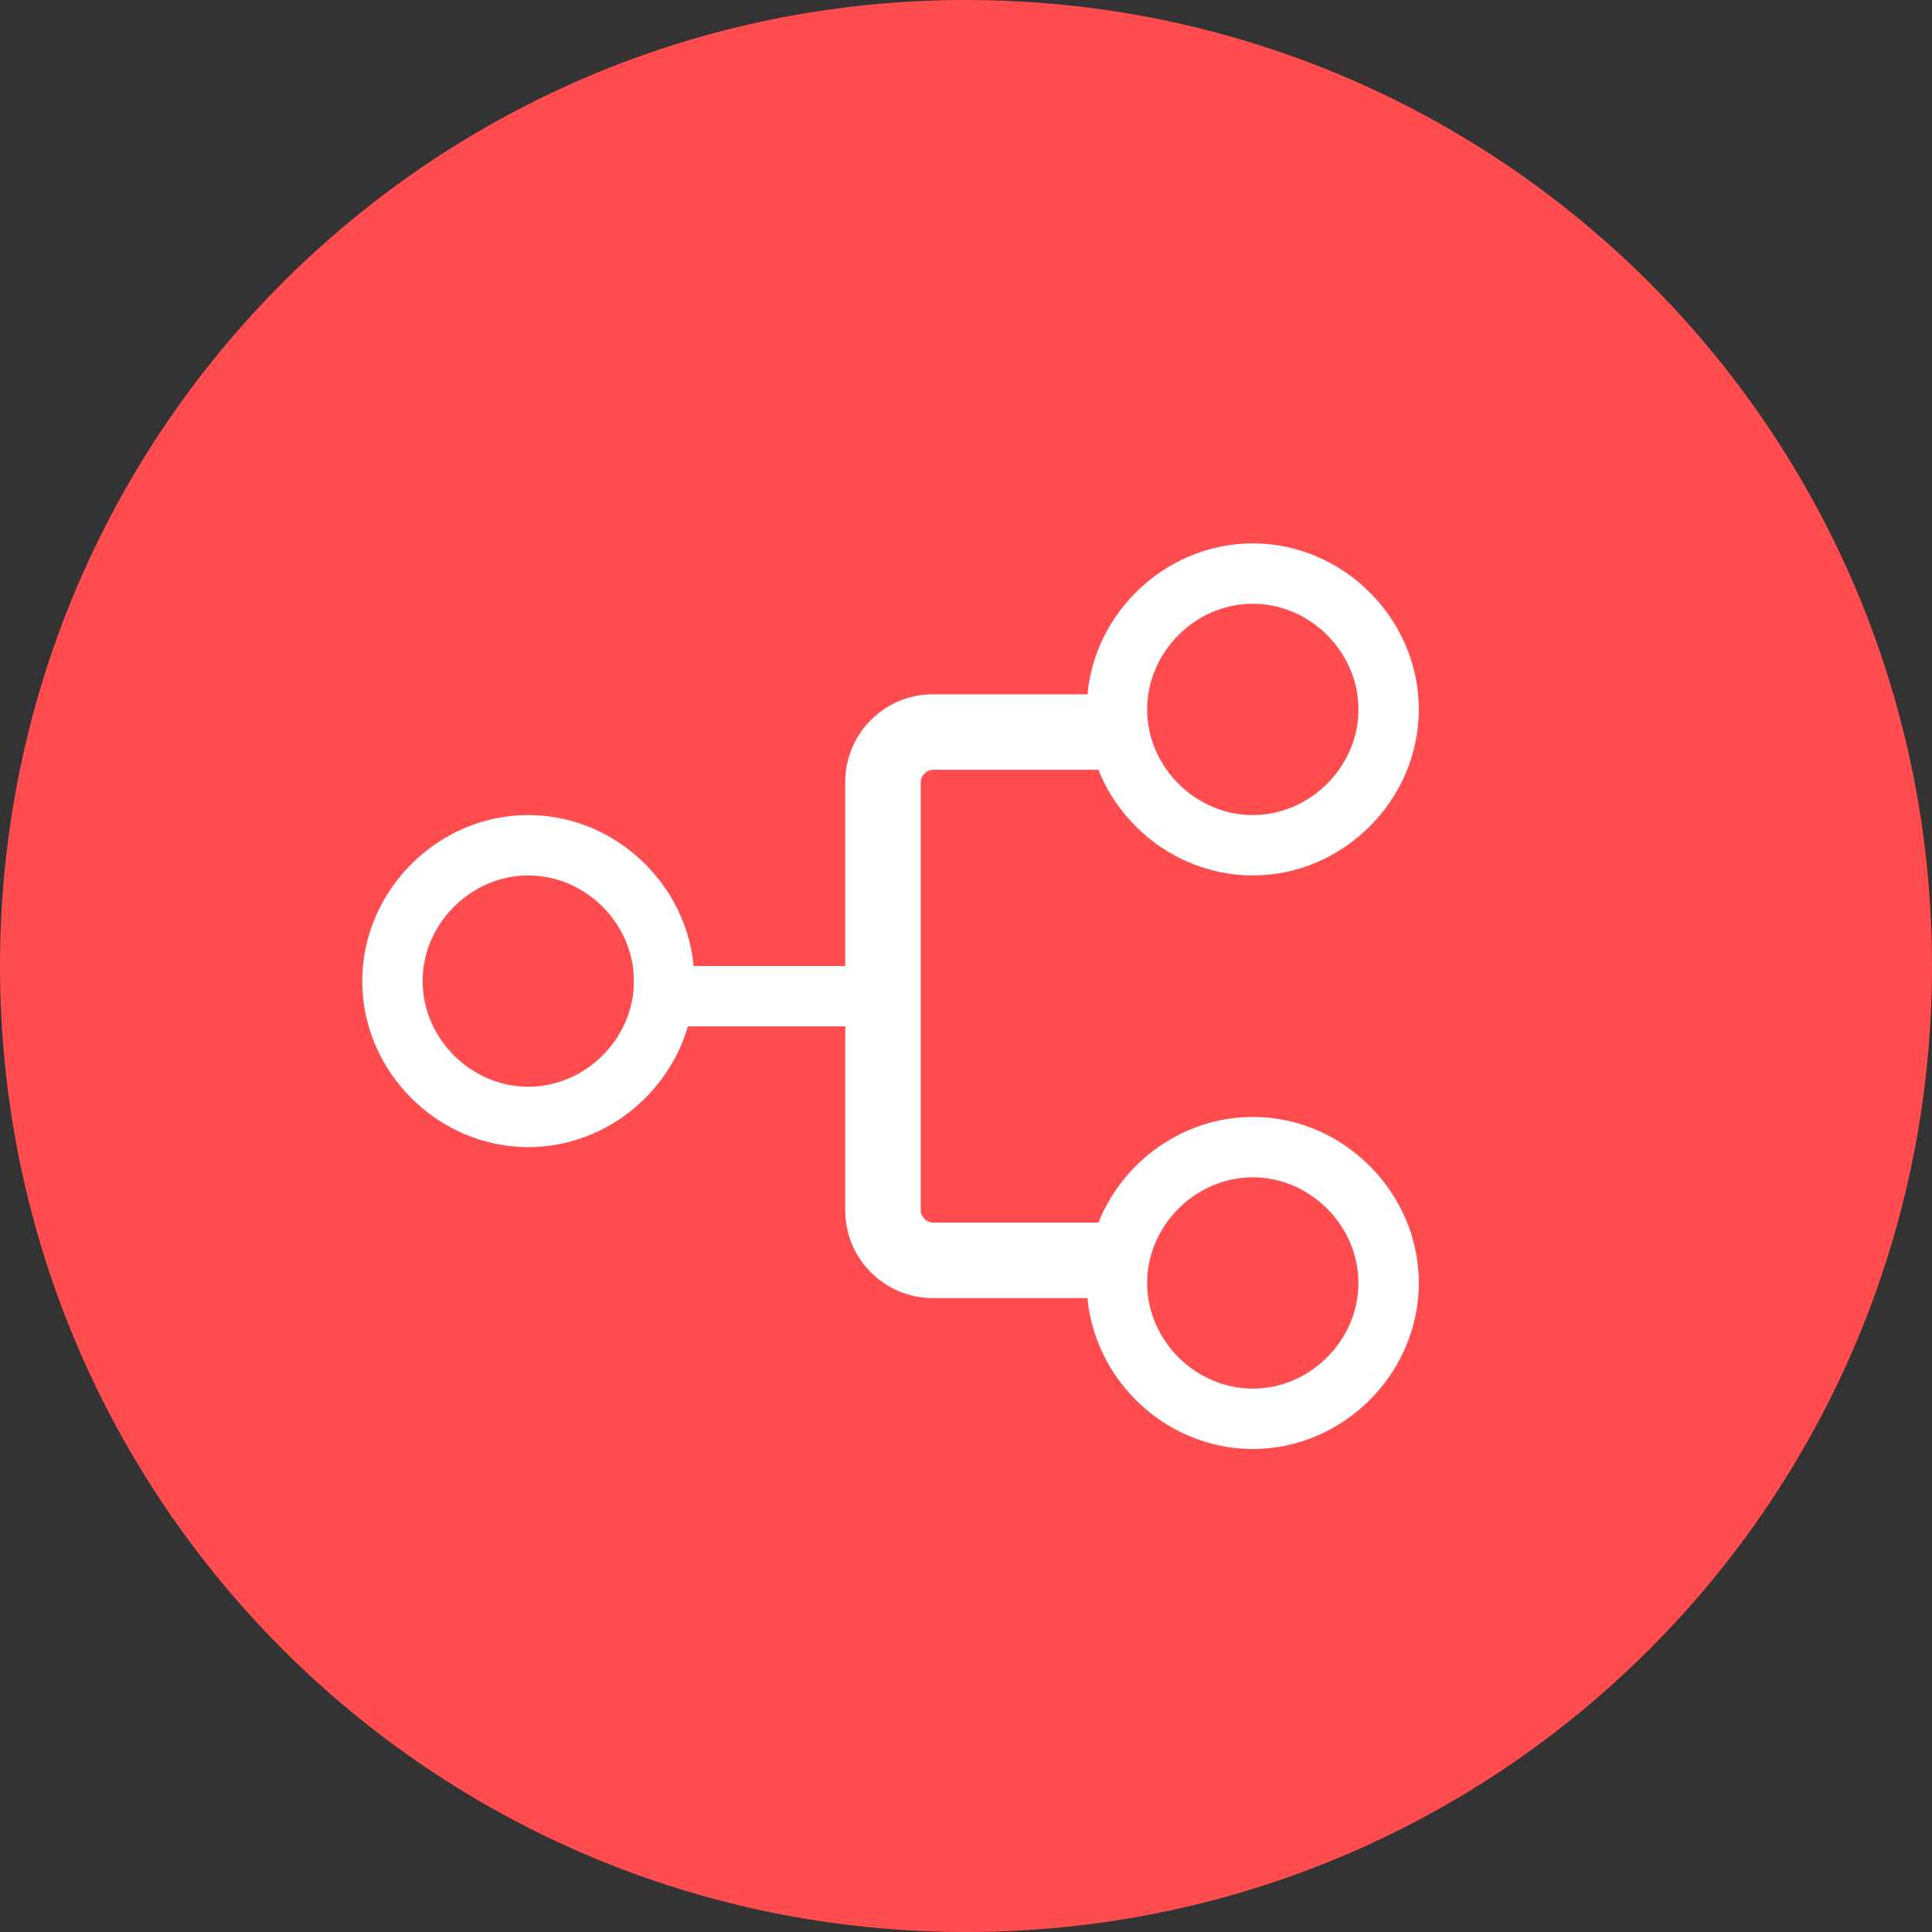
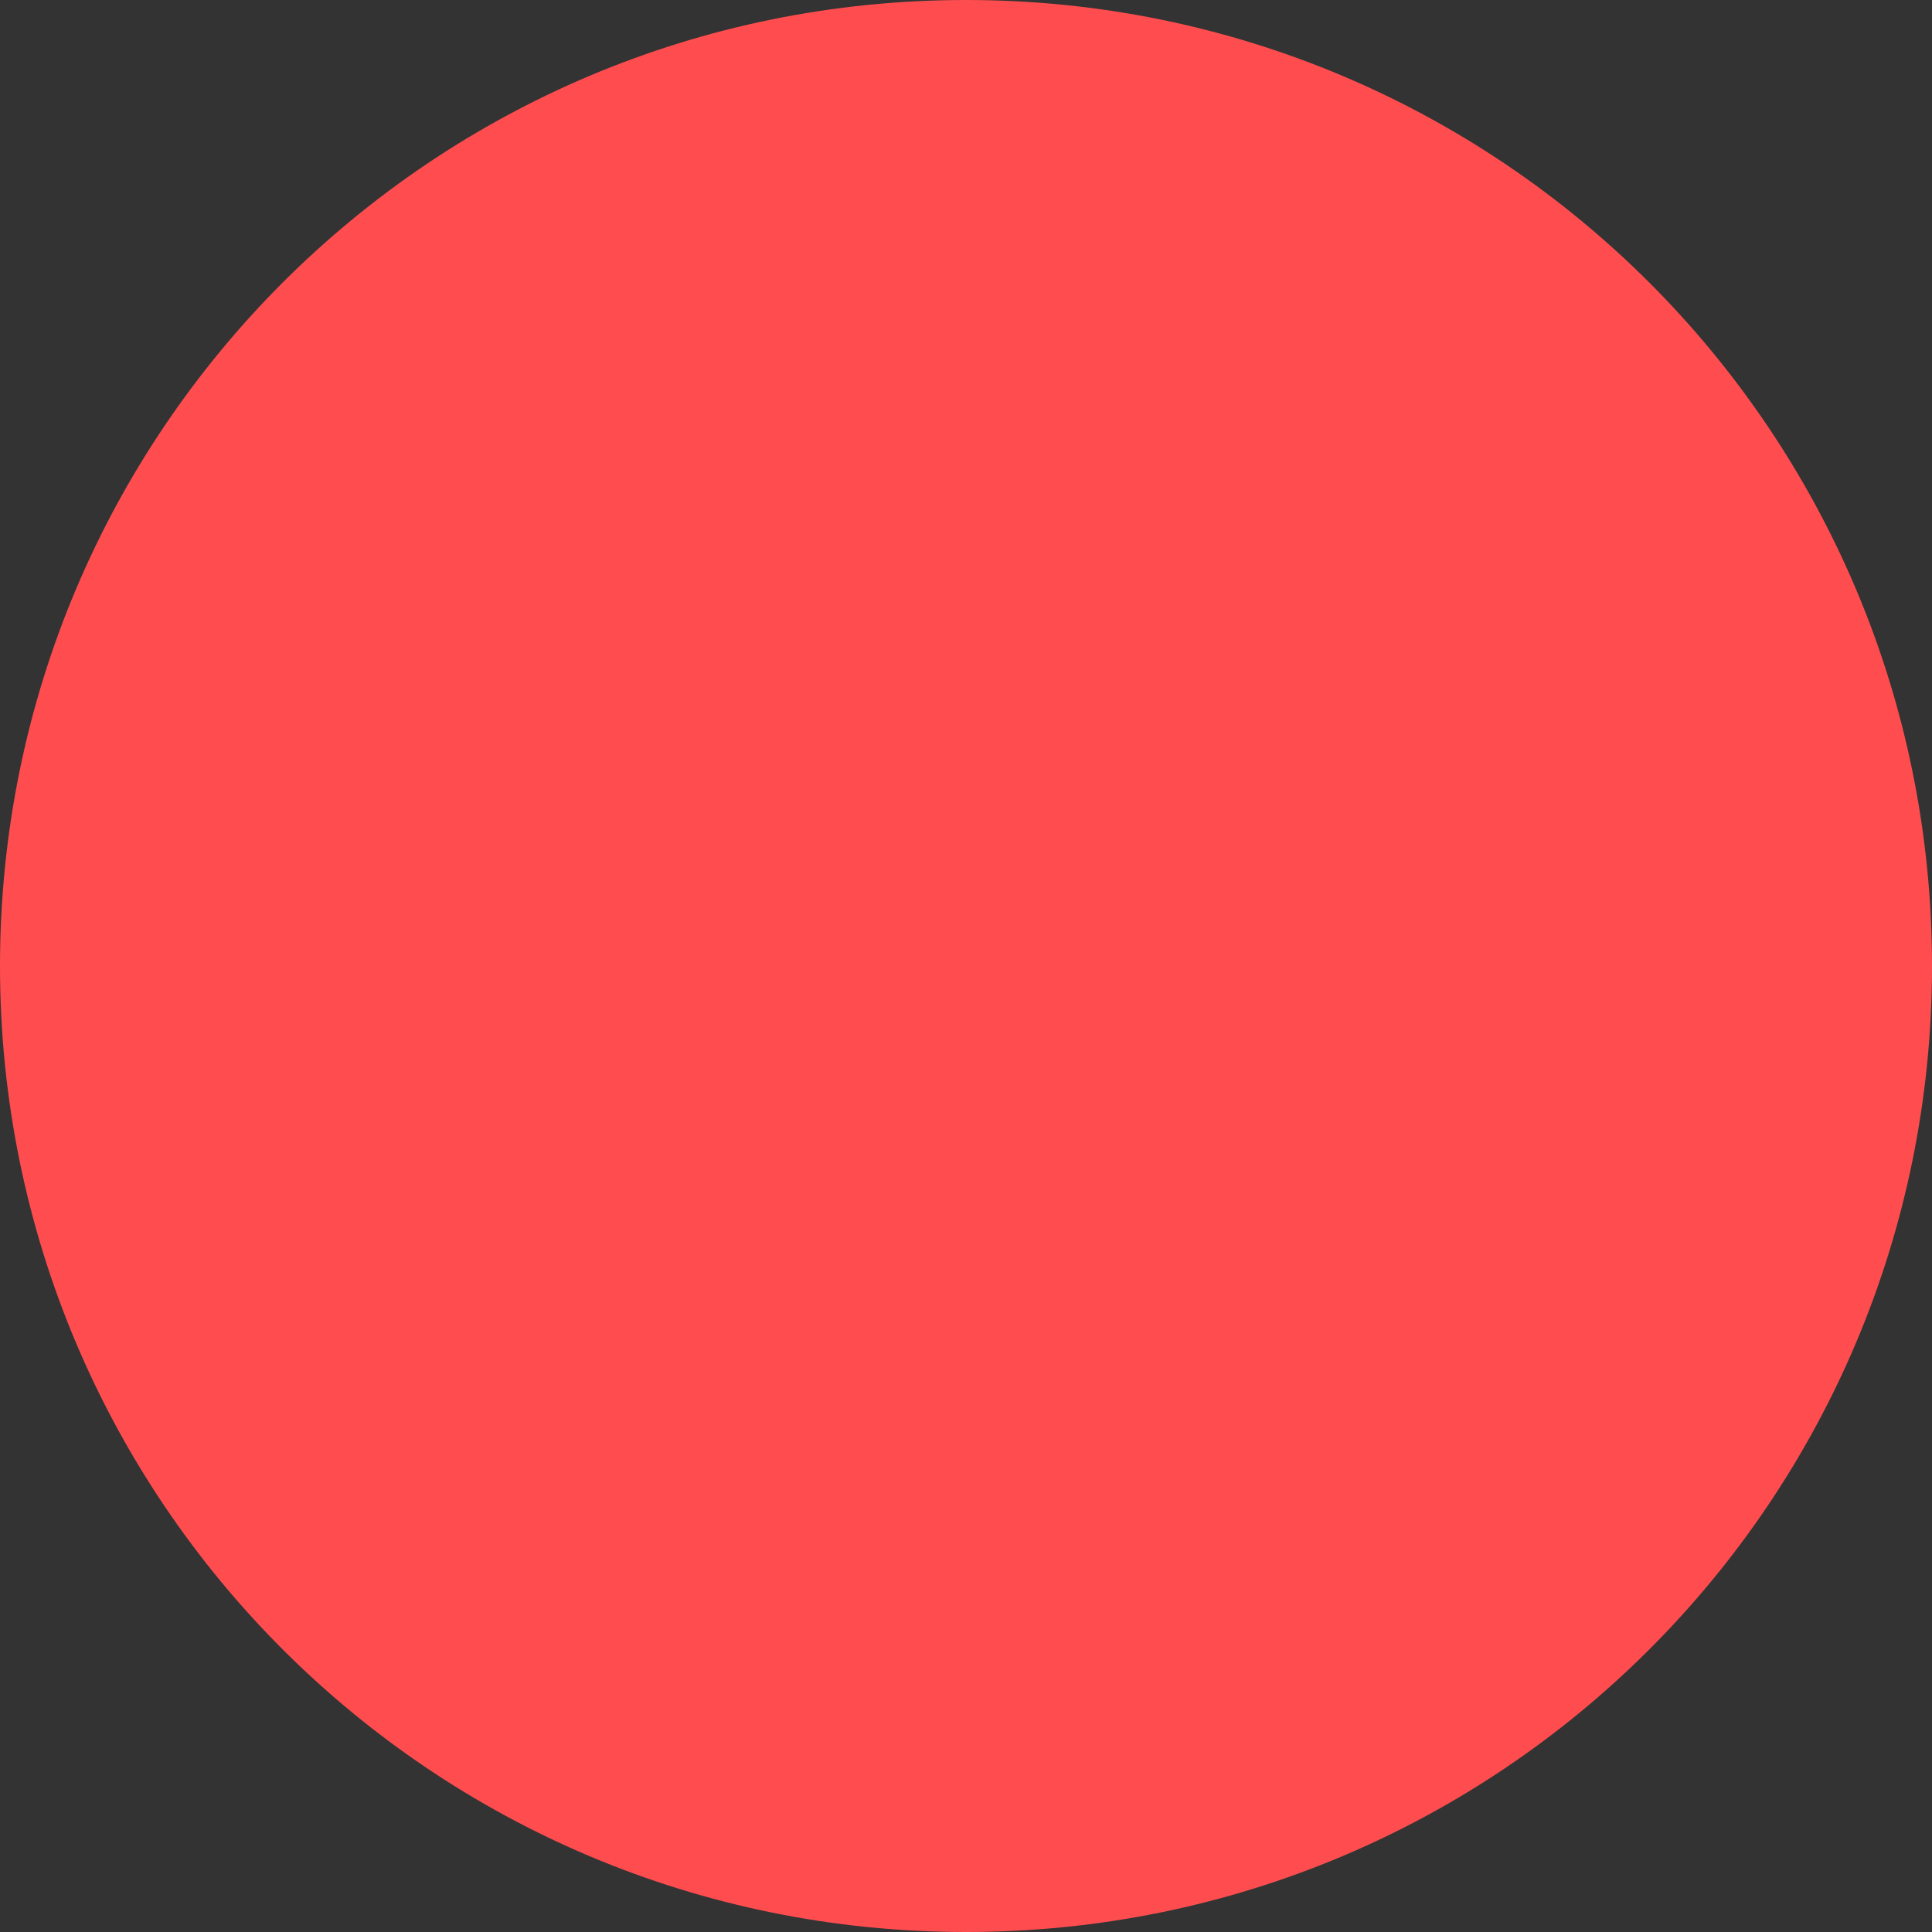
<svg xmlns="http://www.w3.org/2000/svg" t="1713578230567" class="icon" viewBox="0 0 1024 1024" version="1.1" p-id="142056" width="128" height="128">
  <rect x="0" y="0" width="1024" height="1024" fill="#333333" stroke="none" />
  <path d="M0 512c0 283.2 228.8 512 512 512s512-228.8 512-512S795.2 0 512 0 0 228.8 0 512z" fill="#FF4D4F" p-id="142057" />
-   <path d="M336 512h128v32h-128z" fill="#FFFFFF" p-id="142058" />
-   <path d="M592 648V688h-97.6c-25.6 0-46.4-20.8-46.4-46.4V414.4c0-25.6 20.8-46.4 46.4-46.4H592v40h-97.6c-3.2 0-6.4 3.2-6.4 6.4v227.2c0 3.2 3.2 6.4 6.4 6.4H592z" fill="#FFFFFF" p-id="142059" />
-   <path d="M664 464c-48 0-88-40-88-88s40-88 88-88 88 40 88 88-40 88-88 88z m0-144c-30.4 0-56 25.6-56 56s25.6 56 56 56 56-25.6 56-56-25.6-56-56-56zM664 768c-48 0-88-40-88-88s40-88 88-88 88 40 88 88-40 88-88 88z m0-144c-30.4 0-56 25.6-56 56s25.6 56 56 56 56-25.6 56-56-25.6-56-56-56zM280 608c-48 0-88-40-88-88s40-88 88-88 88 40 88 88-40 88-88 88z m0-144c-30.4 0-56 25.6-56 56s25.6 56 56 56 56-25.6 56-56-25.6-56-56-56z" fill="#FFFFFF" p-id="142060" />
</svg>